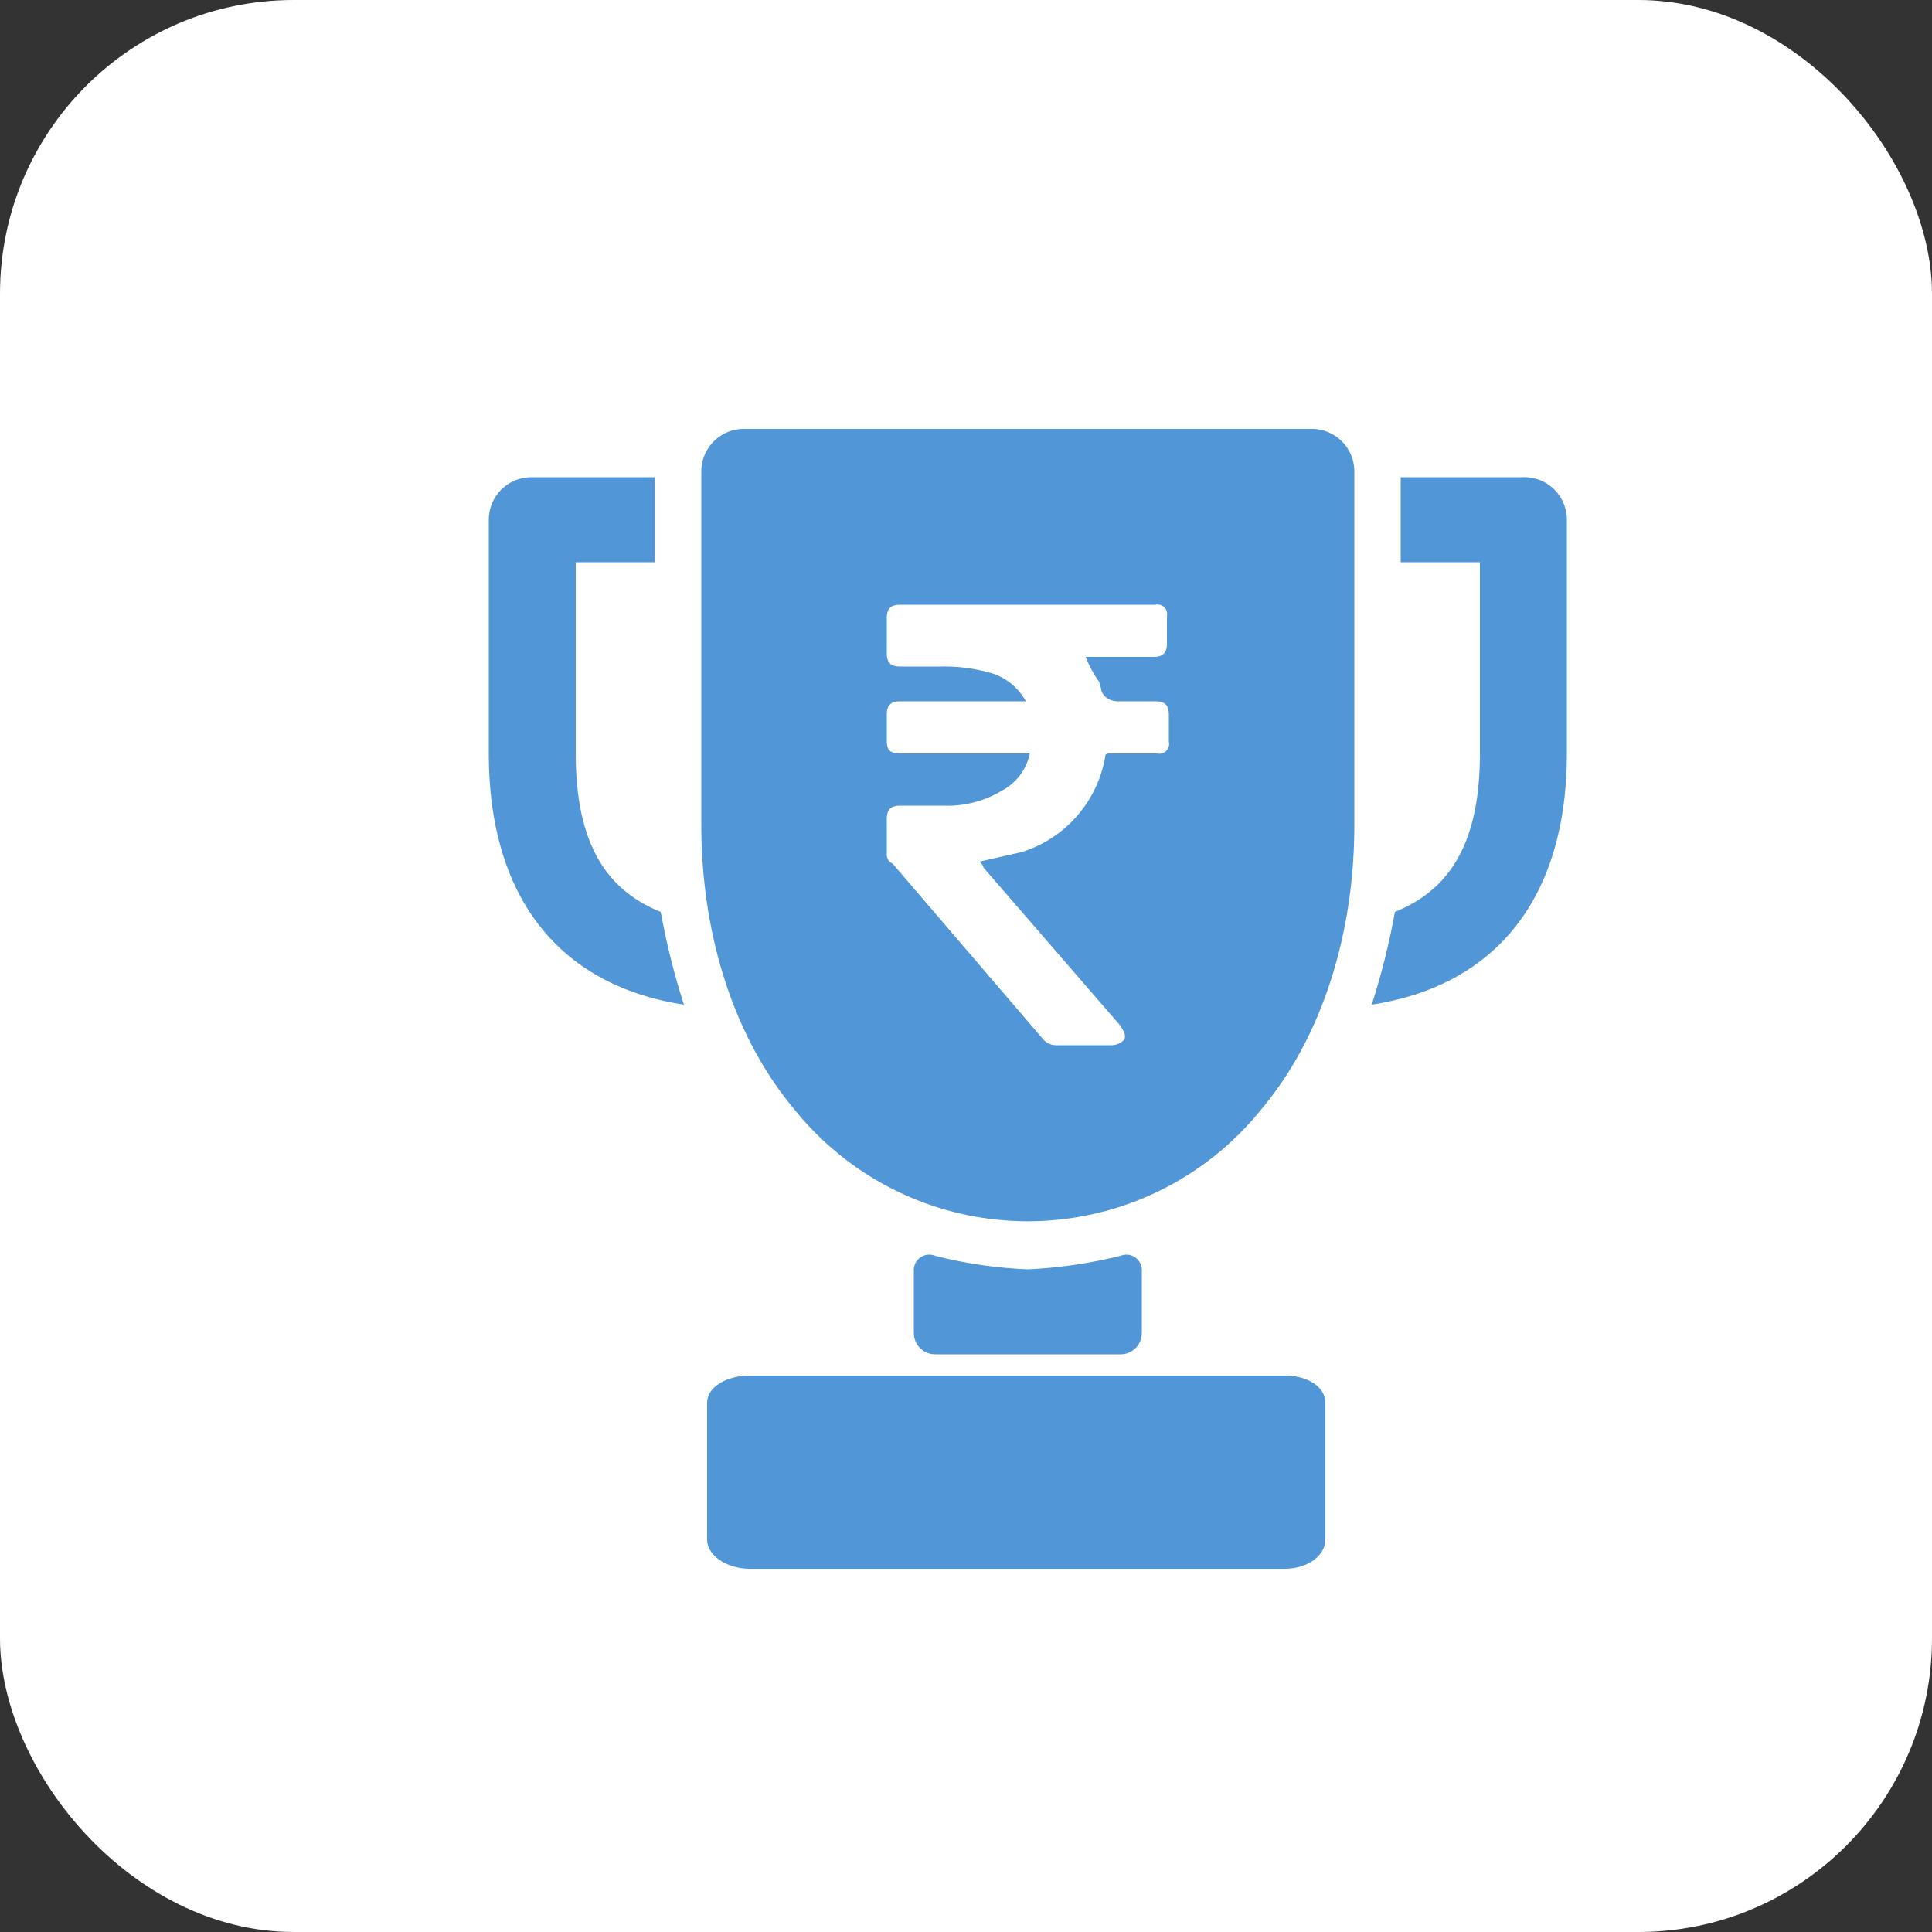
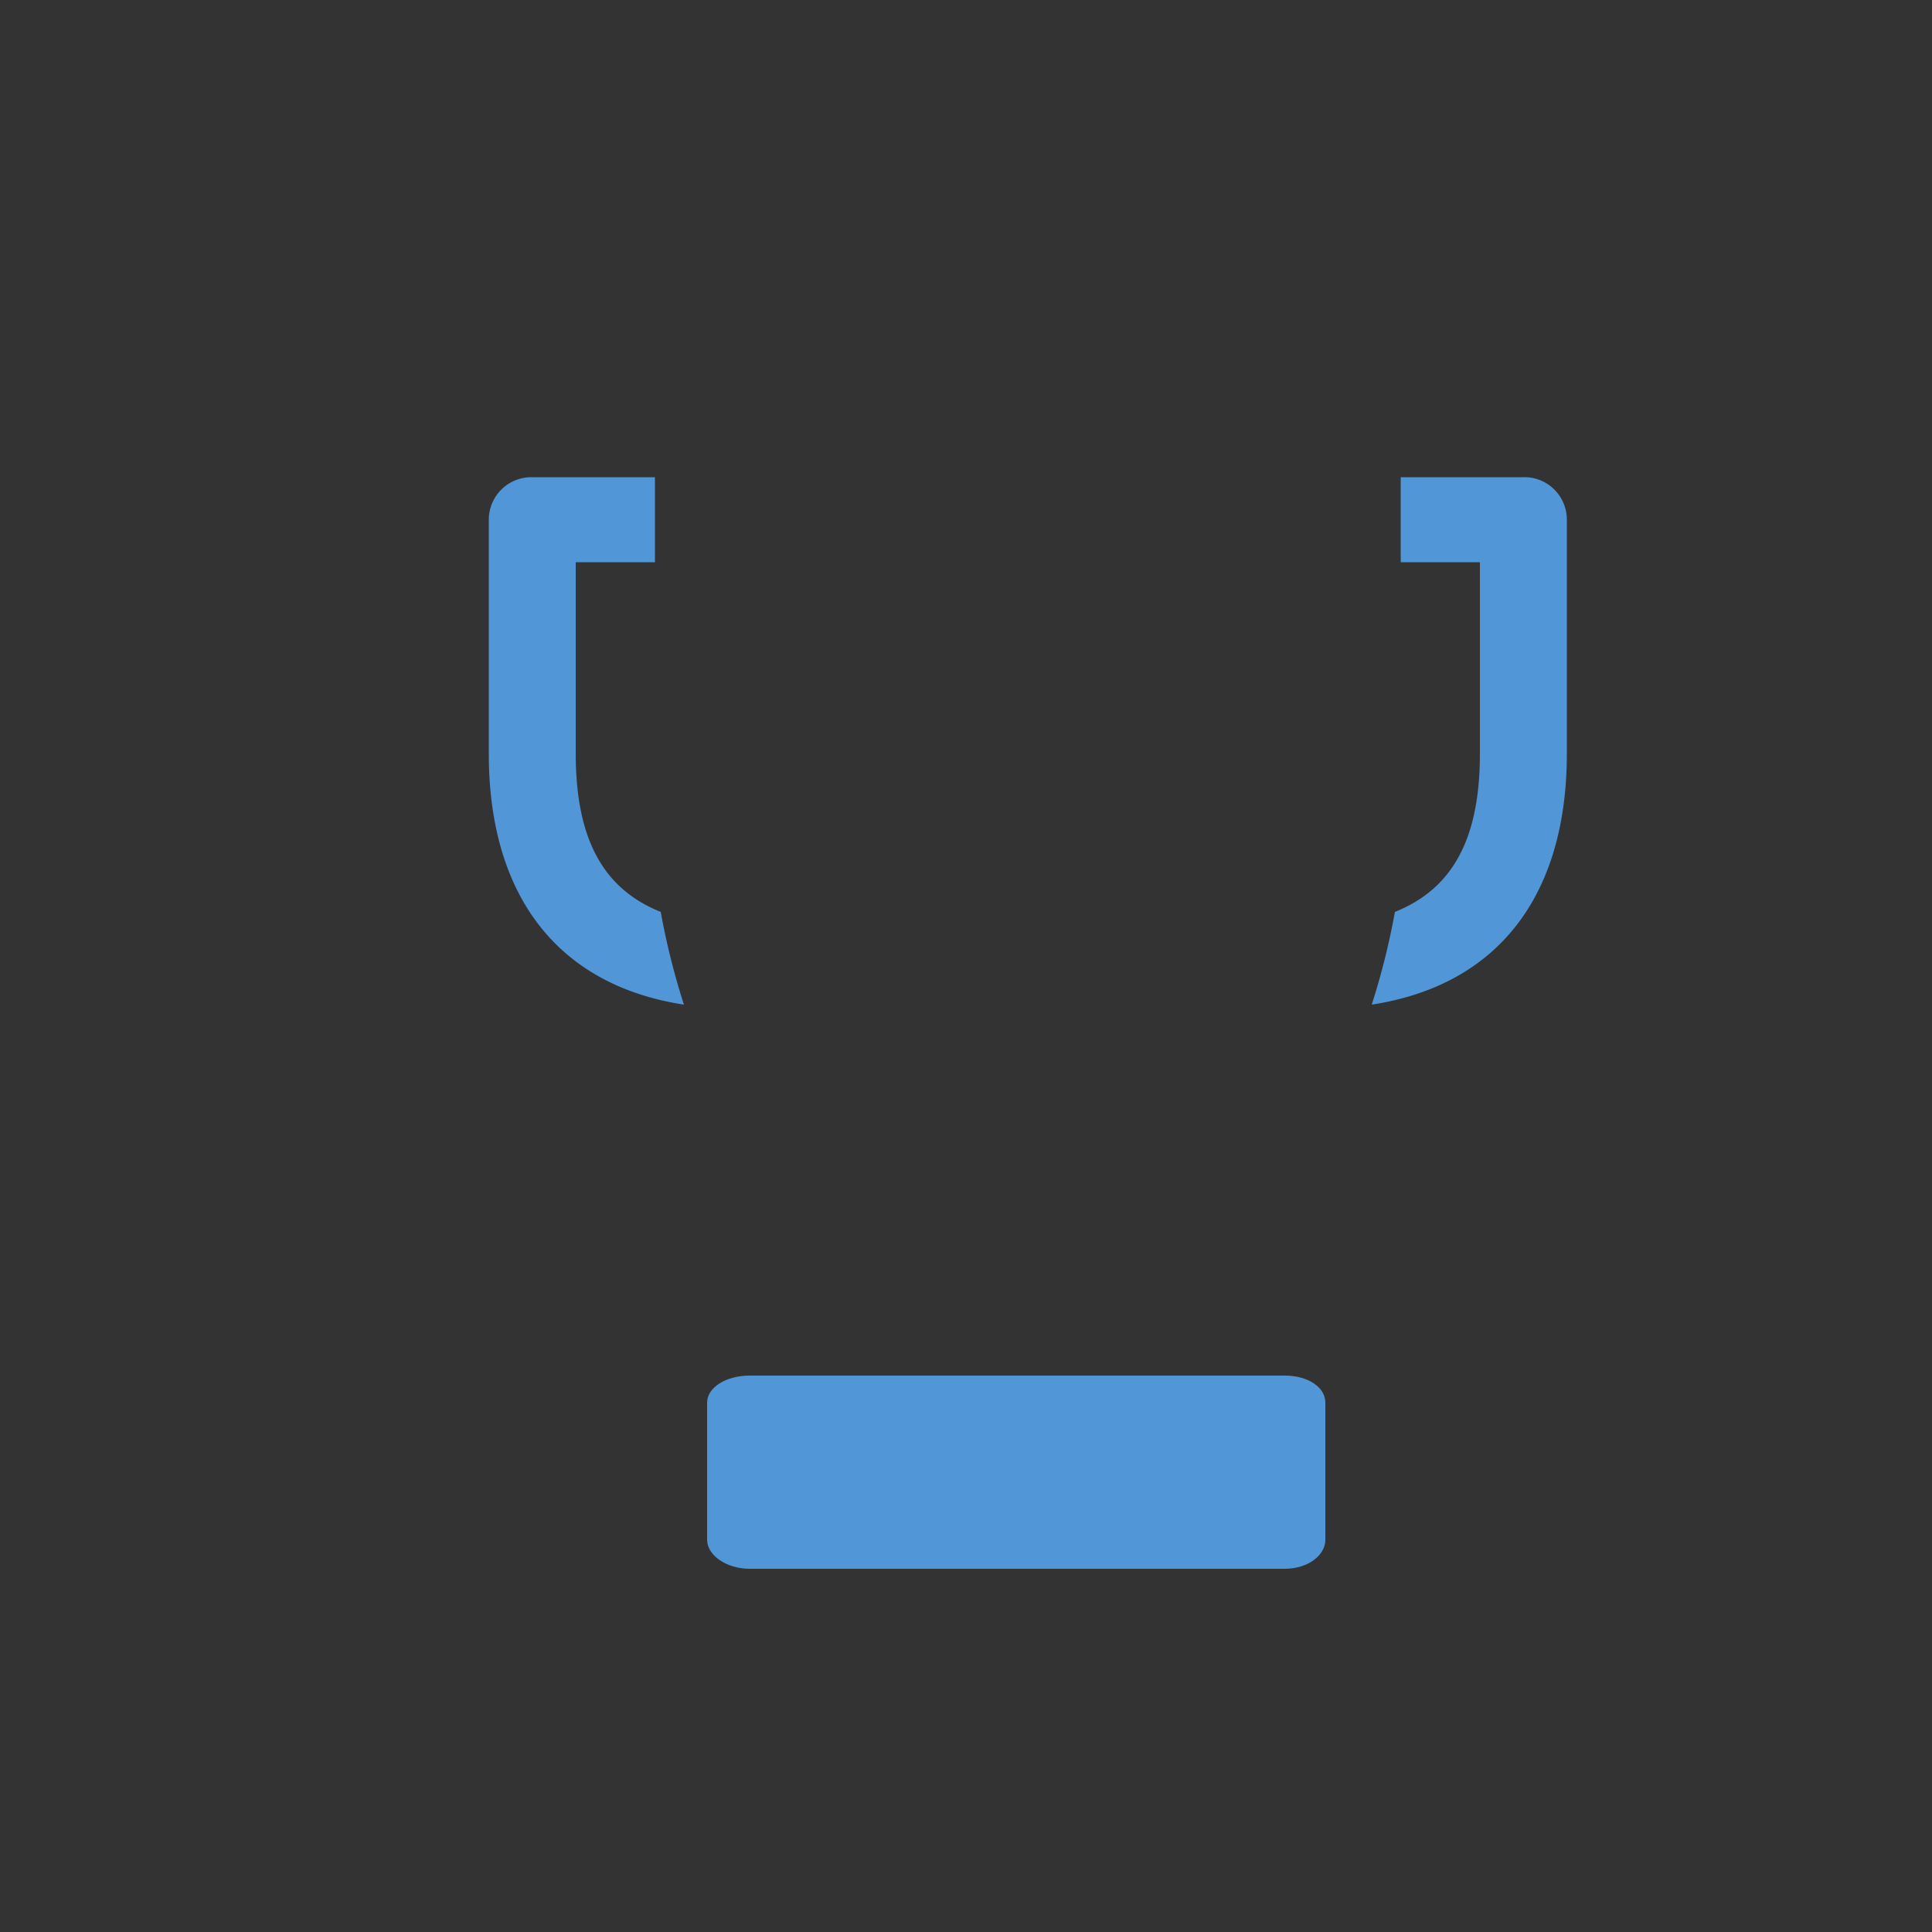
<svg xmlns="http://www.w3.org/2000/svg" viewBox="0 0 100 100">
  <rect x="0" y="0" width="100" height="100" fill="#333333" stroke="none" />
-   <rect width="100" height="100" rx="15.2" style="fill:#fff" />
-   <path d="M59.1,65.8A.8.8,0,0,0,58,65a24.7,24.7,0,0,1-4.8.7,23.3,23.3,0,0,1-4.8-.7.8.8,0,0,0-1.1.8V69a1.1,1.1,0,0,0,1.1,1.1H58A1.1,1.1,0,0,0,59.1,69Z" style="fill:#5196d6" />
-   <path d="M67.9,22.2H38.5a2.2,2.2,0,0,0-2.2,2.2V42.7c0,5.7,1.7,11,4.8,14.7a15.5,15.5,0,0,0,24.2,0c3.1-3.7,4.8-9,4.8-14.7V24.4A2.2,2.2,0,0,0,67.9,22.2ZM60.5,38.4a.5.5,0,0,1-.6.6H57.5c-.2,0-.3,0-.3.2a6.3,6.3,0,0,1-4.3,4.9l-2.2.5c.1.1.2.2.2.3L58,53.1c.1.2.3.4.2.7a.9.9,0,0,1-.7.3H54.7a.9.9,0,0,1-.7-.3l-7.8-9.1a.5.5,0,0,1-.3-.5V42.4c0-.5.2-.7.7-.7h2.2a5.5,5.5,0,0,0,3.1-.8A2.8,2.8,0,0,0,53.3,39H46.7c-.6,0-.8-.1-.8-.7V37c0-.5.2-.7.7-.7h6.5a3.1,3.1,0,0,0-1.6-1.4,8.6,8.6,0,0,0-2.8-.4H46.6c-.5,0-.7-.2-.7-.7V32c0-.5.2-.7.7-.7H59.8a.5.5,0,0,1,.6.6v1.4c0,.5-.2.7-.7.7H56.2a5.4,5.4,0,0,0,.7,1.3c0,.1.1.3.1.4s.2.6.9.6h1.9c.5,0,.7.2.7.7Z" style="fill:#5196d6" />
  <path d="M34.2,47.2c-3-1.2-4.4-3.8-4.4-8.2V29.1h4.1V24.7H27.5a2.2,2.2,0,0,0-2.2,2.2V39c0,7.4,3.6,12,10.1,13A37.4,37.4,0,0,1,34.2,47.2Z" style="fill:#5196d6" />
  <path d="M38.8,71.2c-1.2,0-2.2.6-2.2,1.4v7.1c0,.8,1,1.5,2.2,1.5H66.5c1.2,0,2.1-.7,2.1-1.5V72.6c0-.8-.9-1.4-2.1-1.4Z" style="fill:#5196d6" />
  <path d="M78.8,24.7H72.5v4.4h4.1V39c0,4.4-1.4,7-4.4,8.2A37.4,37.4,0,0,1,71,52c6.5-1,10.1-5.6,10.1-13V26.9A2.2,2.2,0,0,0,78.8,24.7Z" style="fill:#5196d6" />
</svg>